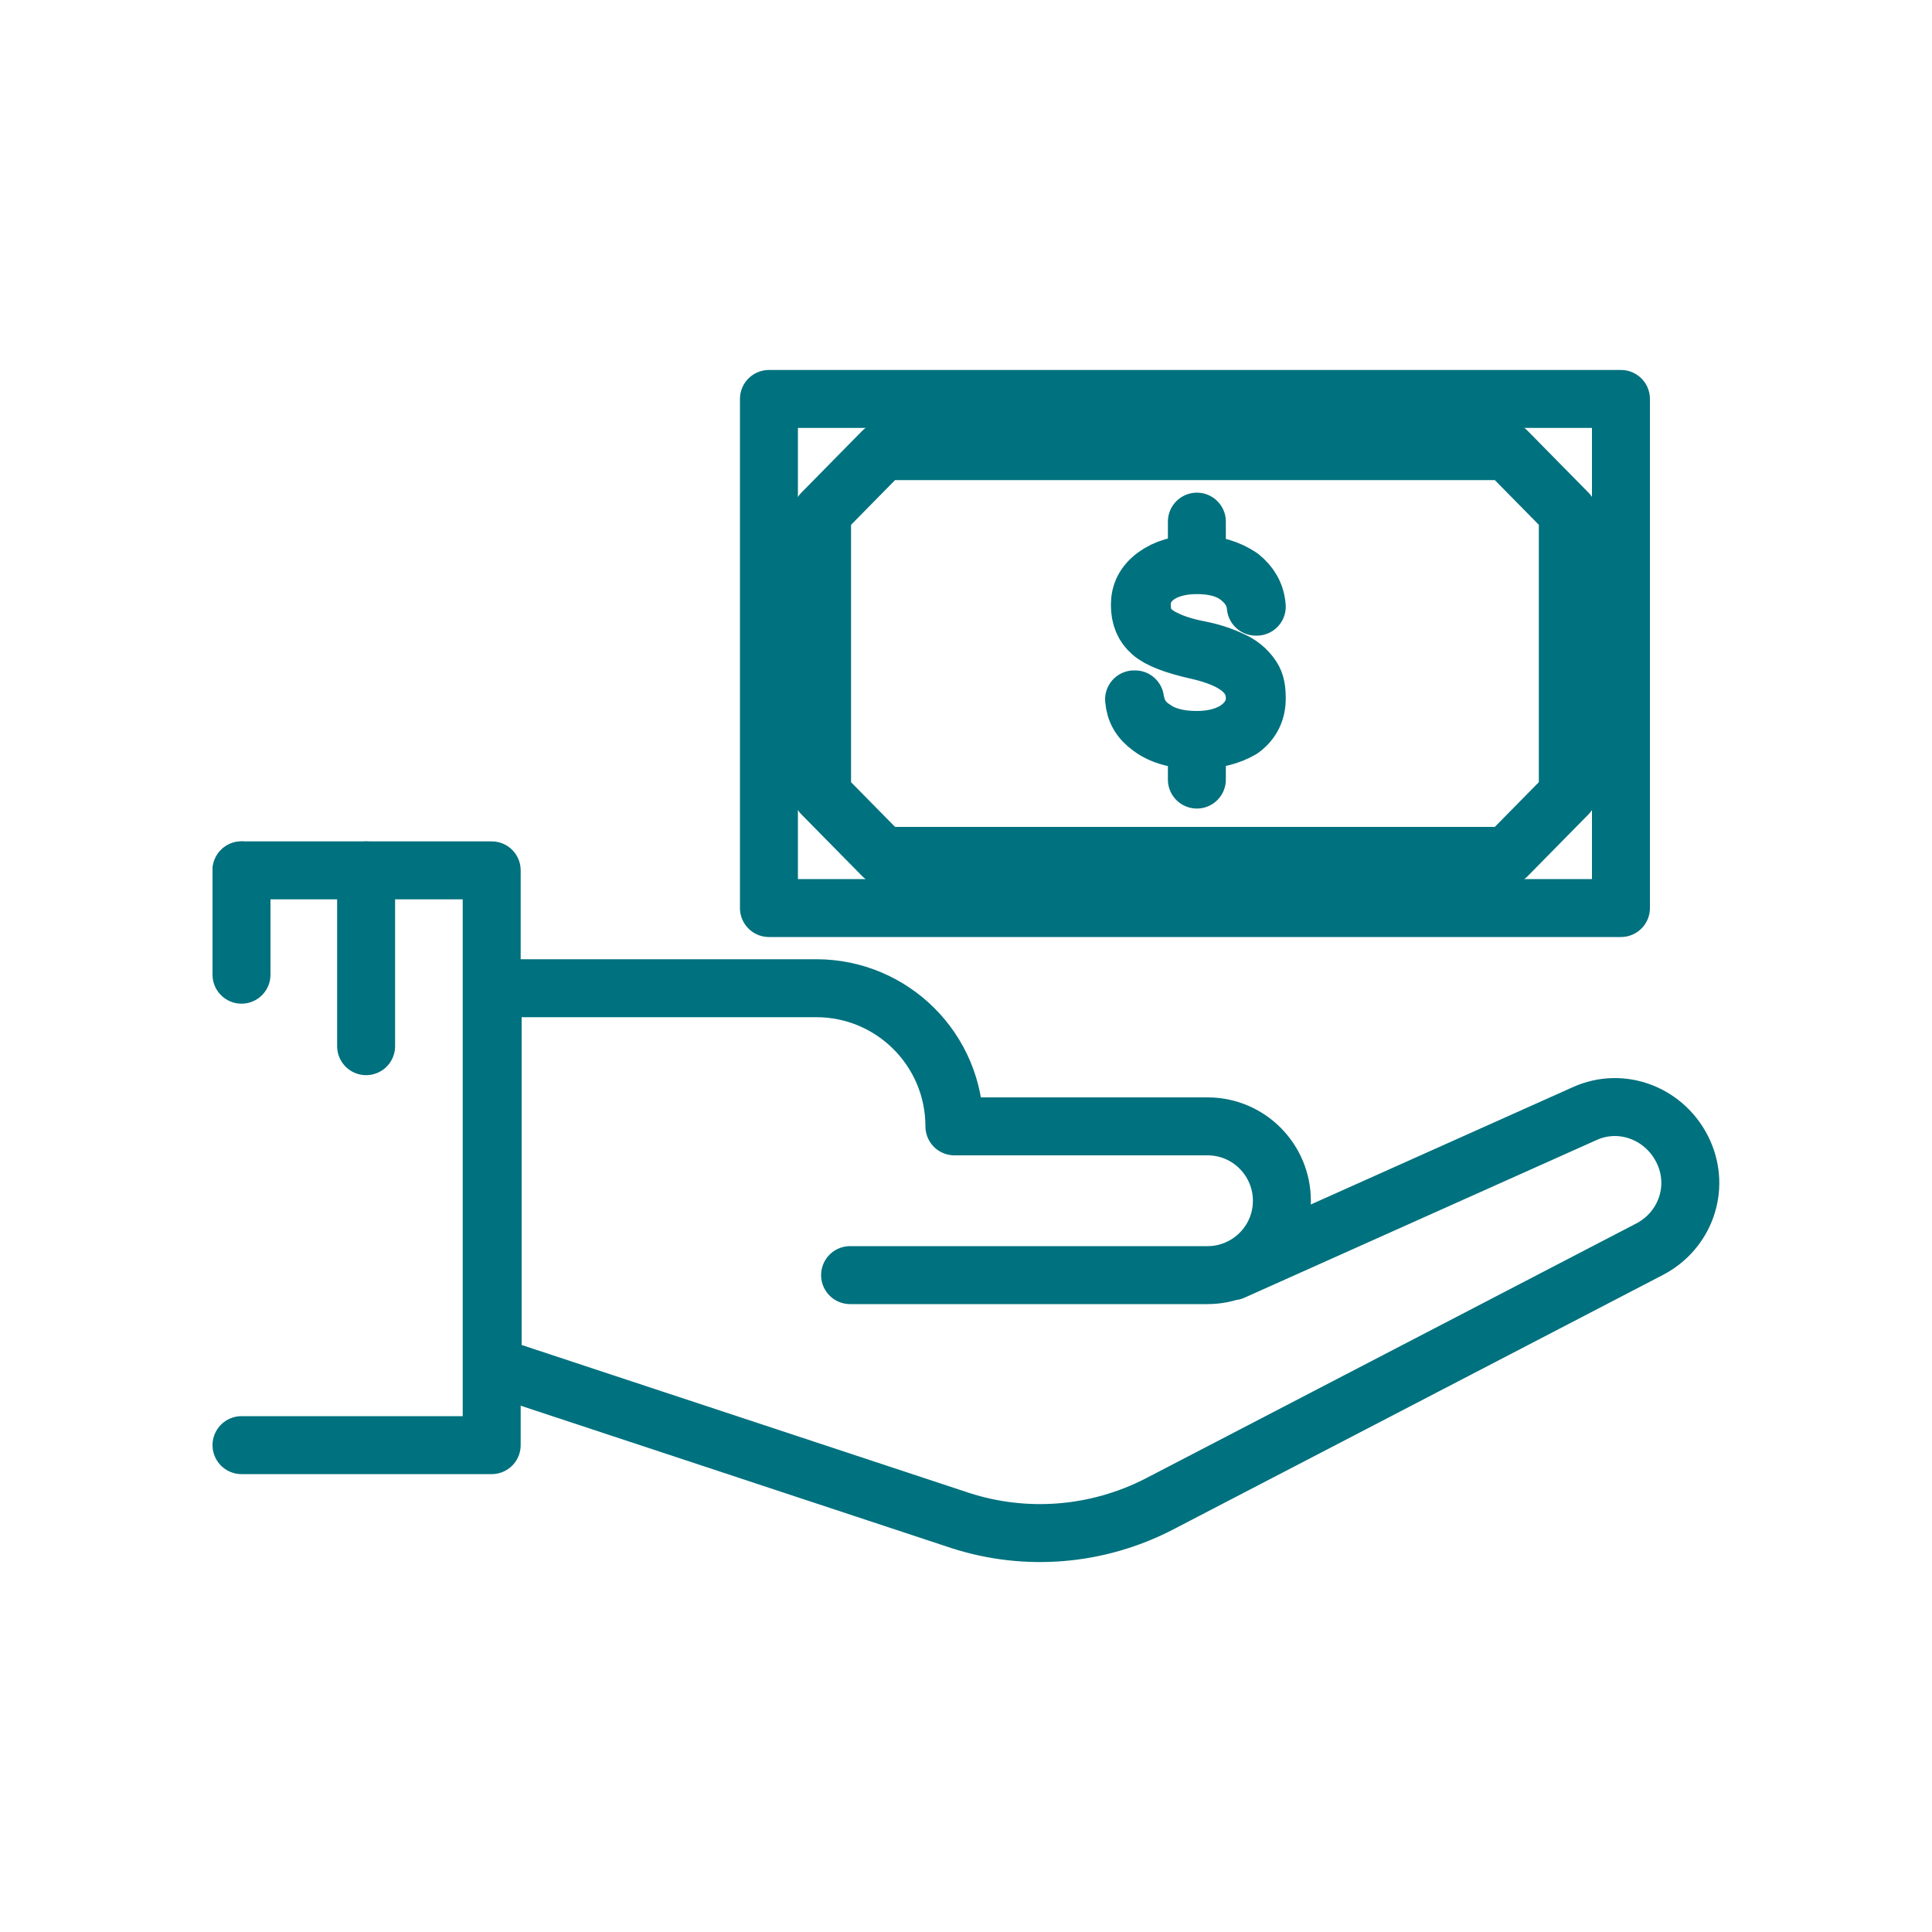
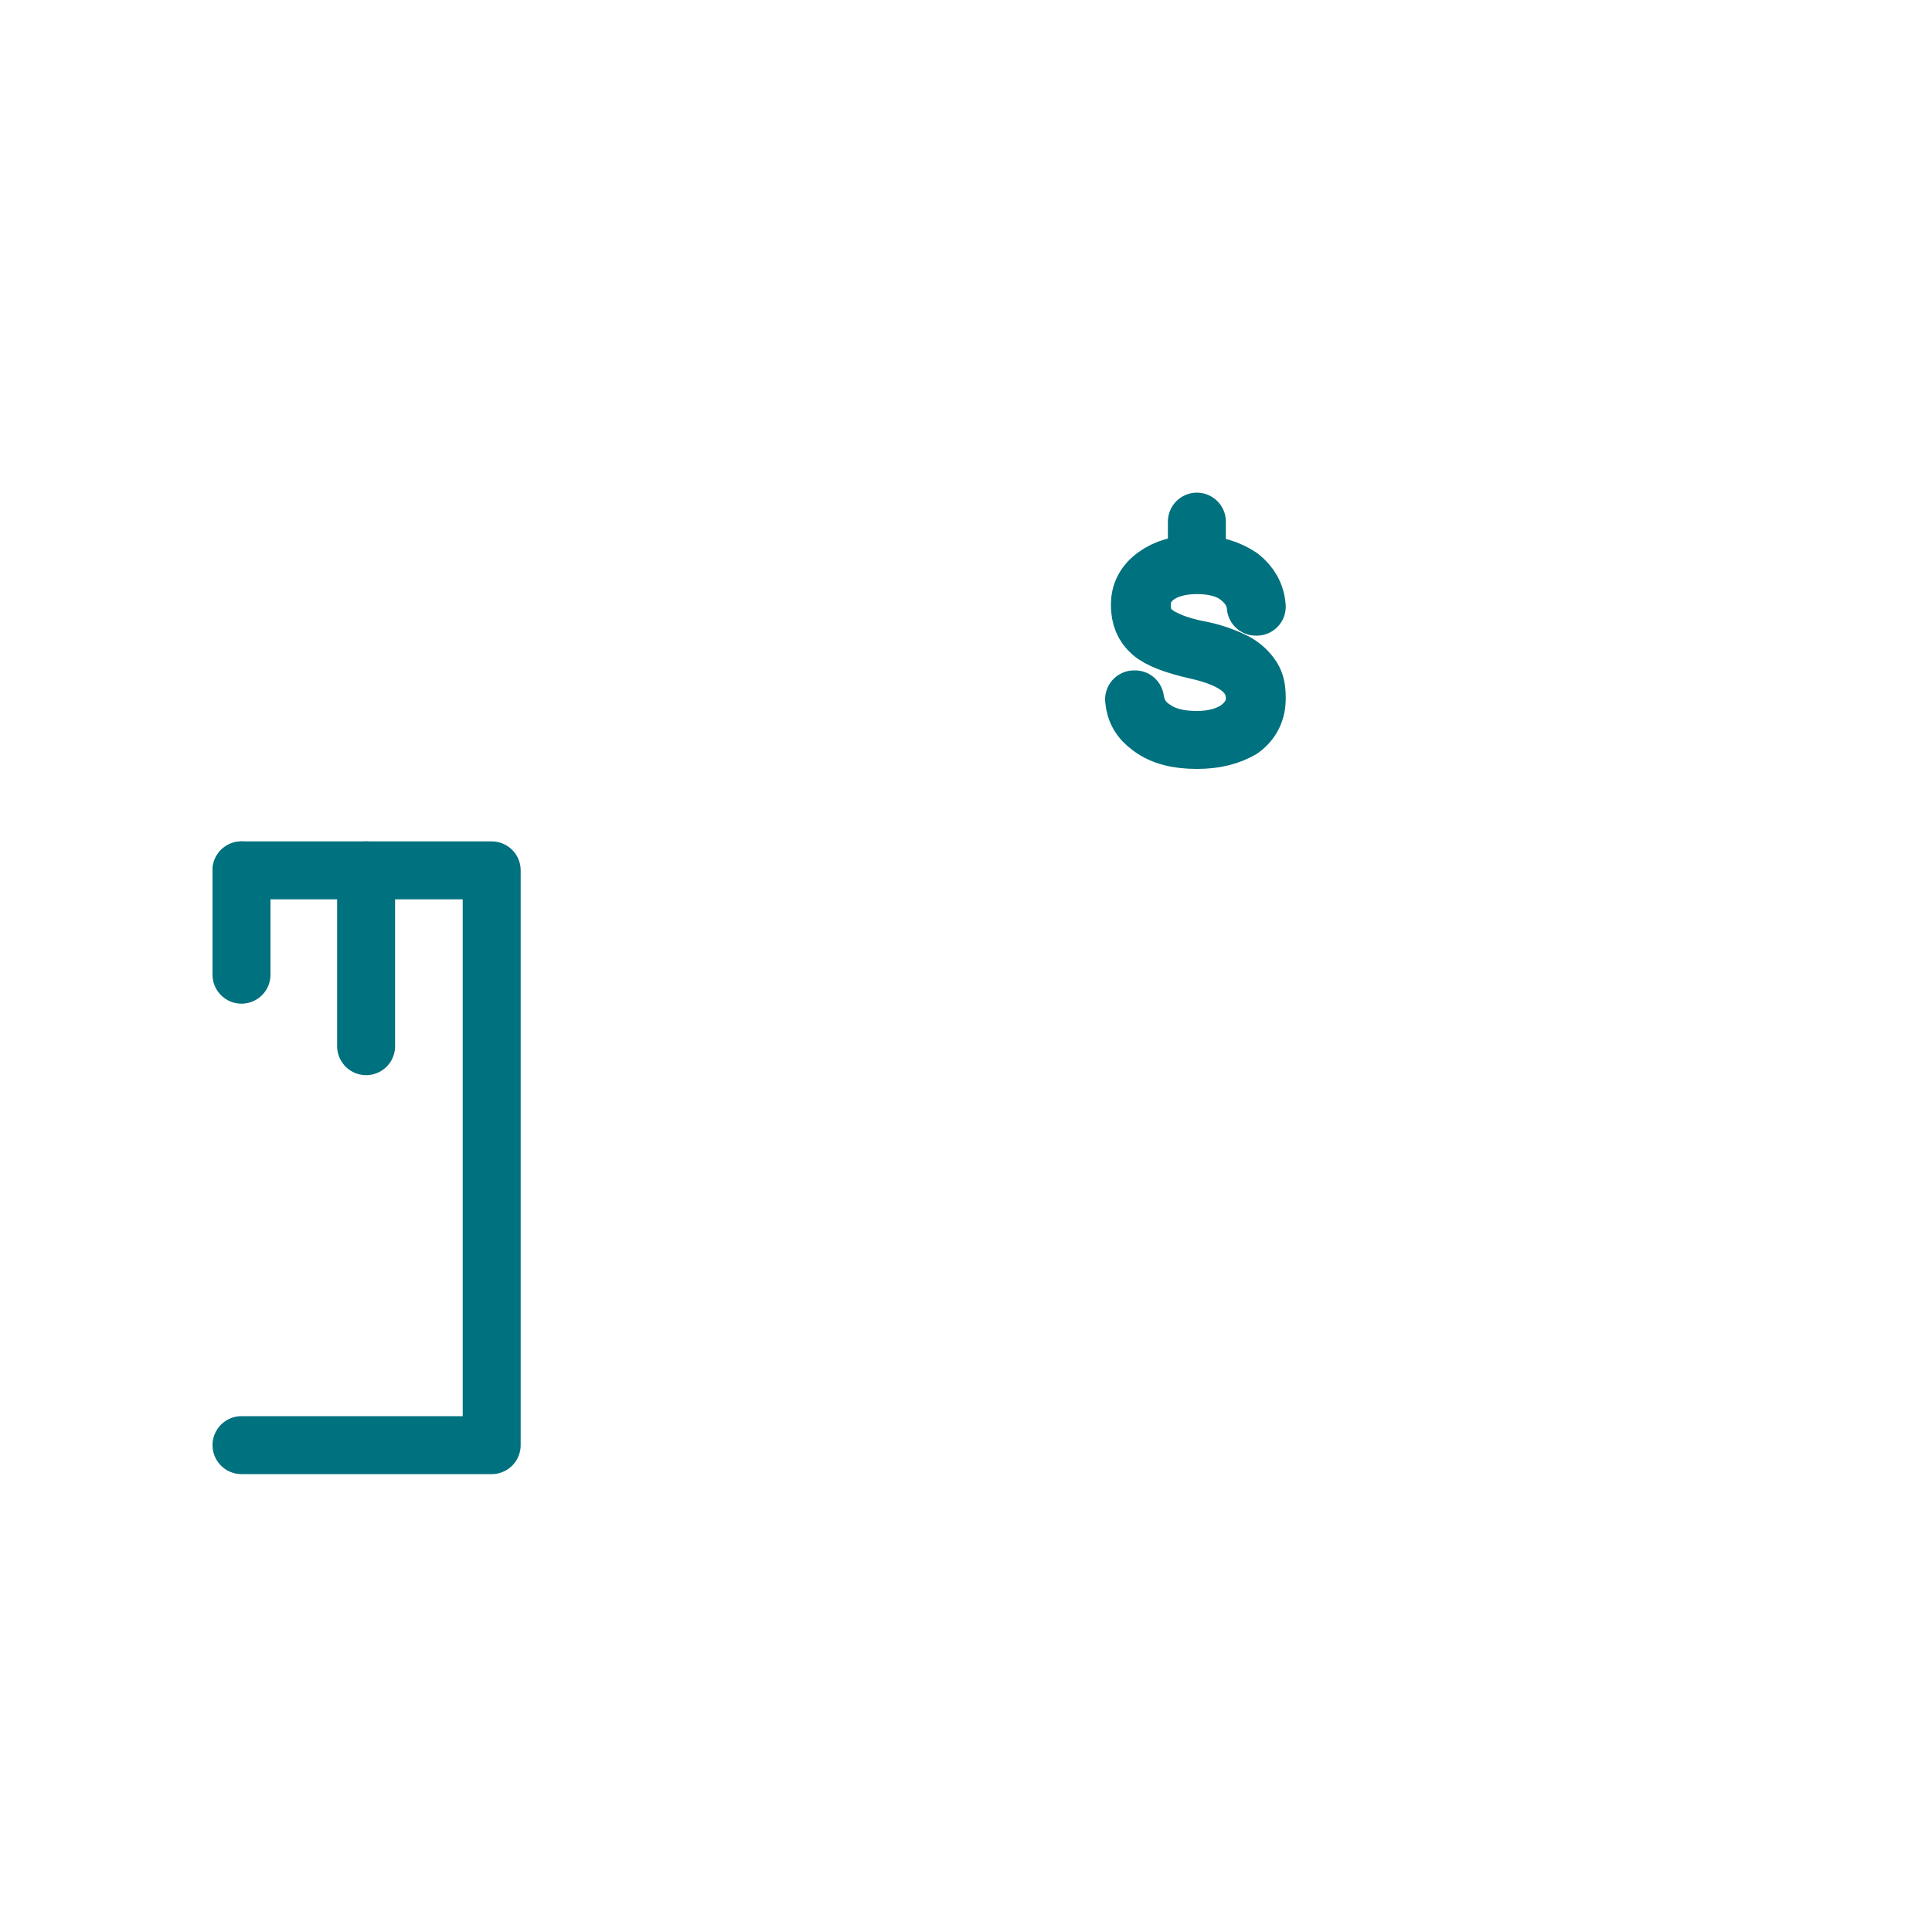
<svg xmlns="http://www.w3.org/2000/svg" version="1.1" id="Layer_1" x="0px" y="0px" viewBox="0 0 200 200" style="enable-background:new 0 0 200 200;" xml:space="preserve">
  <style type="text/css">
	.st0{fill:#00717E;}
	.st1{fill:none;stroke:#00717E;stroke-width:6;stroke-linecap:round;stroke-linejoin:round;stroke-miterlimit:10;}
</style>
  <g>
    <g>
-       <path class="st1" d="M127.6,131.6l36.4-16.3c3.9-1.8,8.5,0,10.3,4c1.7,3.8,0.1,8.1-3.5,10L120,155.7c-6.4,3.3-13.8,3.9-20.6,1.7    l-48.4-16v-39.1h33.5c7.9,0,14.3,6.4,14.3,14.3H125c4.3,0,7.7,3.5,7.7,7.7c0,4.3-3.5,7.7-7.7,7.7h-37" />
      <polyline class="st1" points="25,149.6 50.9,149.6 50.9,90.1 25,90.1   " />
      <line class="st1" x1="37.9" y1="108.3" x2="37.9" y2="90.1" />
      <line class="st1" x1="25" y1="100.9" x2="25" y2="90.1" />
    </g>
    <g>
-       <rect x="79.6" y="41.3" class="st1" width="88.2" height="52.7" />
-       <polygon class="st1" points="91.4,88.6 85.1,82.2 85.1,53.1 91.4,46.7 156,46.7 162.3,53.1 162.3,82.2 156,88.6   " />
      <g>
        <g>
          <path class="st1" d="M123.9,76.6c-2,0-3.6-0.4-4.8-1.3c-1.1-0.8-1.6-1.7-1.7-2.9h0.1c0.2,1.3,0.8,2.3,1.9,3      c1.1,0.8,2.6,1.2,4.5,1.2c1.7,0,3.2-0.4,4.3-1.2c1.1-0.8,1.7-1.9,1.7-3.1c0-2.5-2-4.1-6.1-5c-2.2-0.5-3.8-1.1-4.6-1.8      c-0.8-0.7-1.2-1.6-1.2-2.9c0-1.2,0.5-2.2,1.6-3c1.1-0.8,2.5-1.2,4.2-1.2c1.9,0,3.4,0.5,4.6,1.3c1,0.8,1.6,1.8,1.7,3.1h-0.1      c-0.1-1.2-0.7-2.2-1.7-3c-1.1-0.9-2.6-1.3-4.4-1.3c-1.7,0-3.1,0.4-4.1,1.1c-1.1,0.8-1.6,1.8-1.6,3c0,0.9,0.2,1.7,0.6,2.2      c0.4,0.5,1,1,1.9,1.4c0.8,0.4,2,0.8,3.6,1.1c1.5,0.3,2.7,0.8,3.5,1.2c0.8,0.4,1.4,1,1.8,1.6c0.4,0.6,0.5,1.3,0.5,2.2      c0,1.3-0.5,2.4-1.6,3.2C127.3,76.2,125.8,76.6,123.9,76.6z" />
        </g>
        <line class="st1" x1="123.9" y1="54" x2="123.9" y2="58.1" />
-         <line class="st1" x1="123.9" y1="76.6" x2="123.9" y2="80.7" />
      </g>
    </g>
  </g>
</svg>